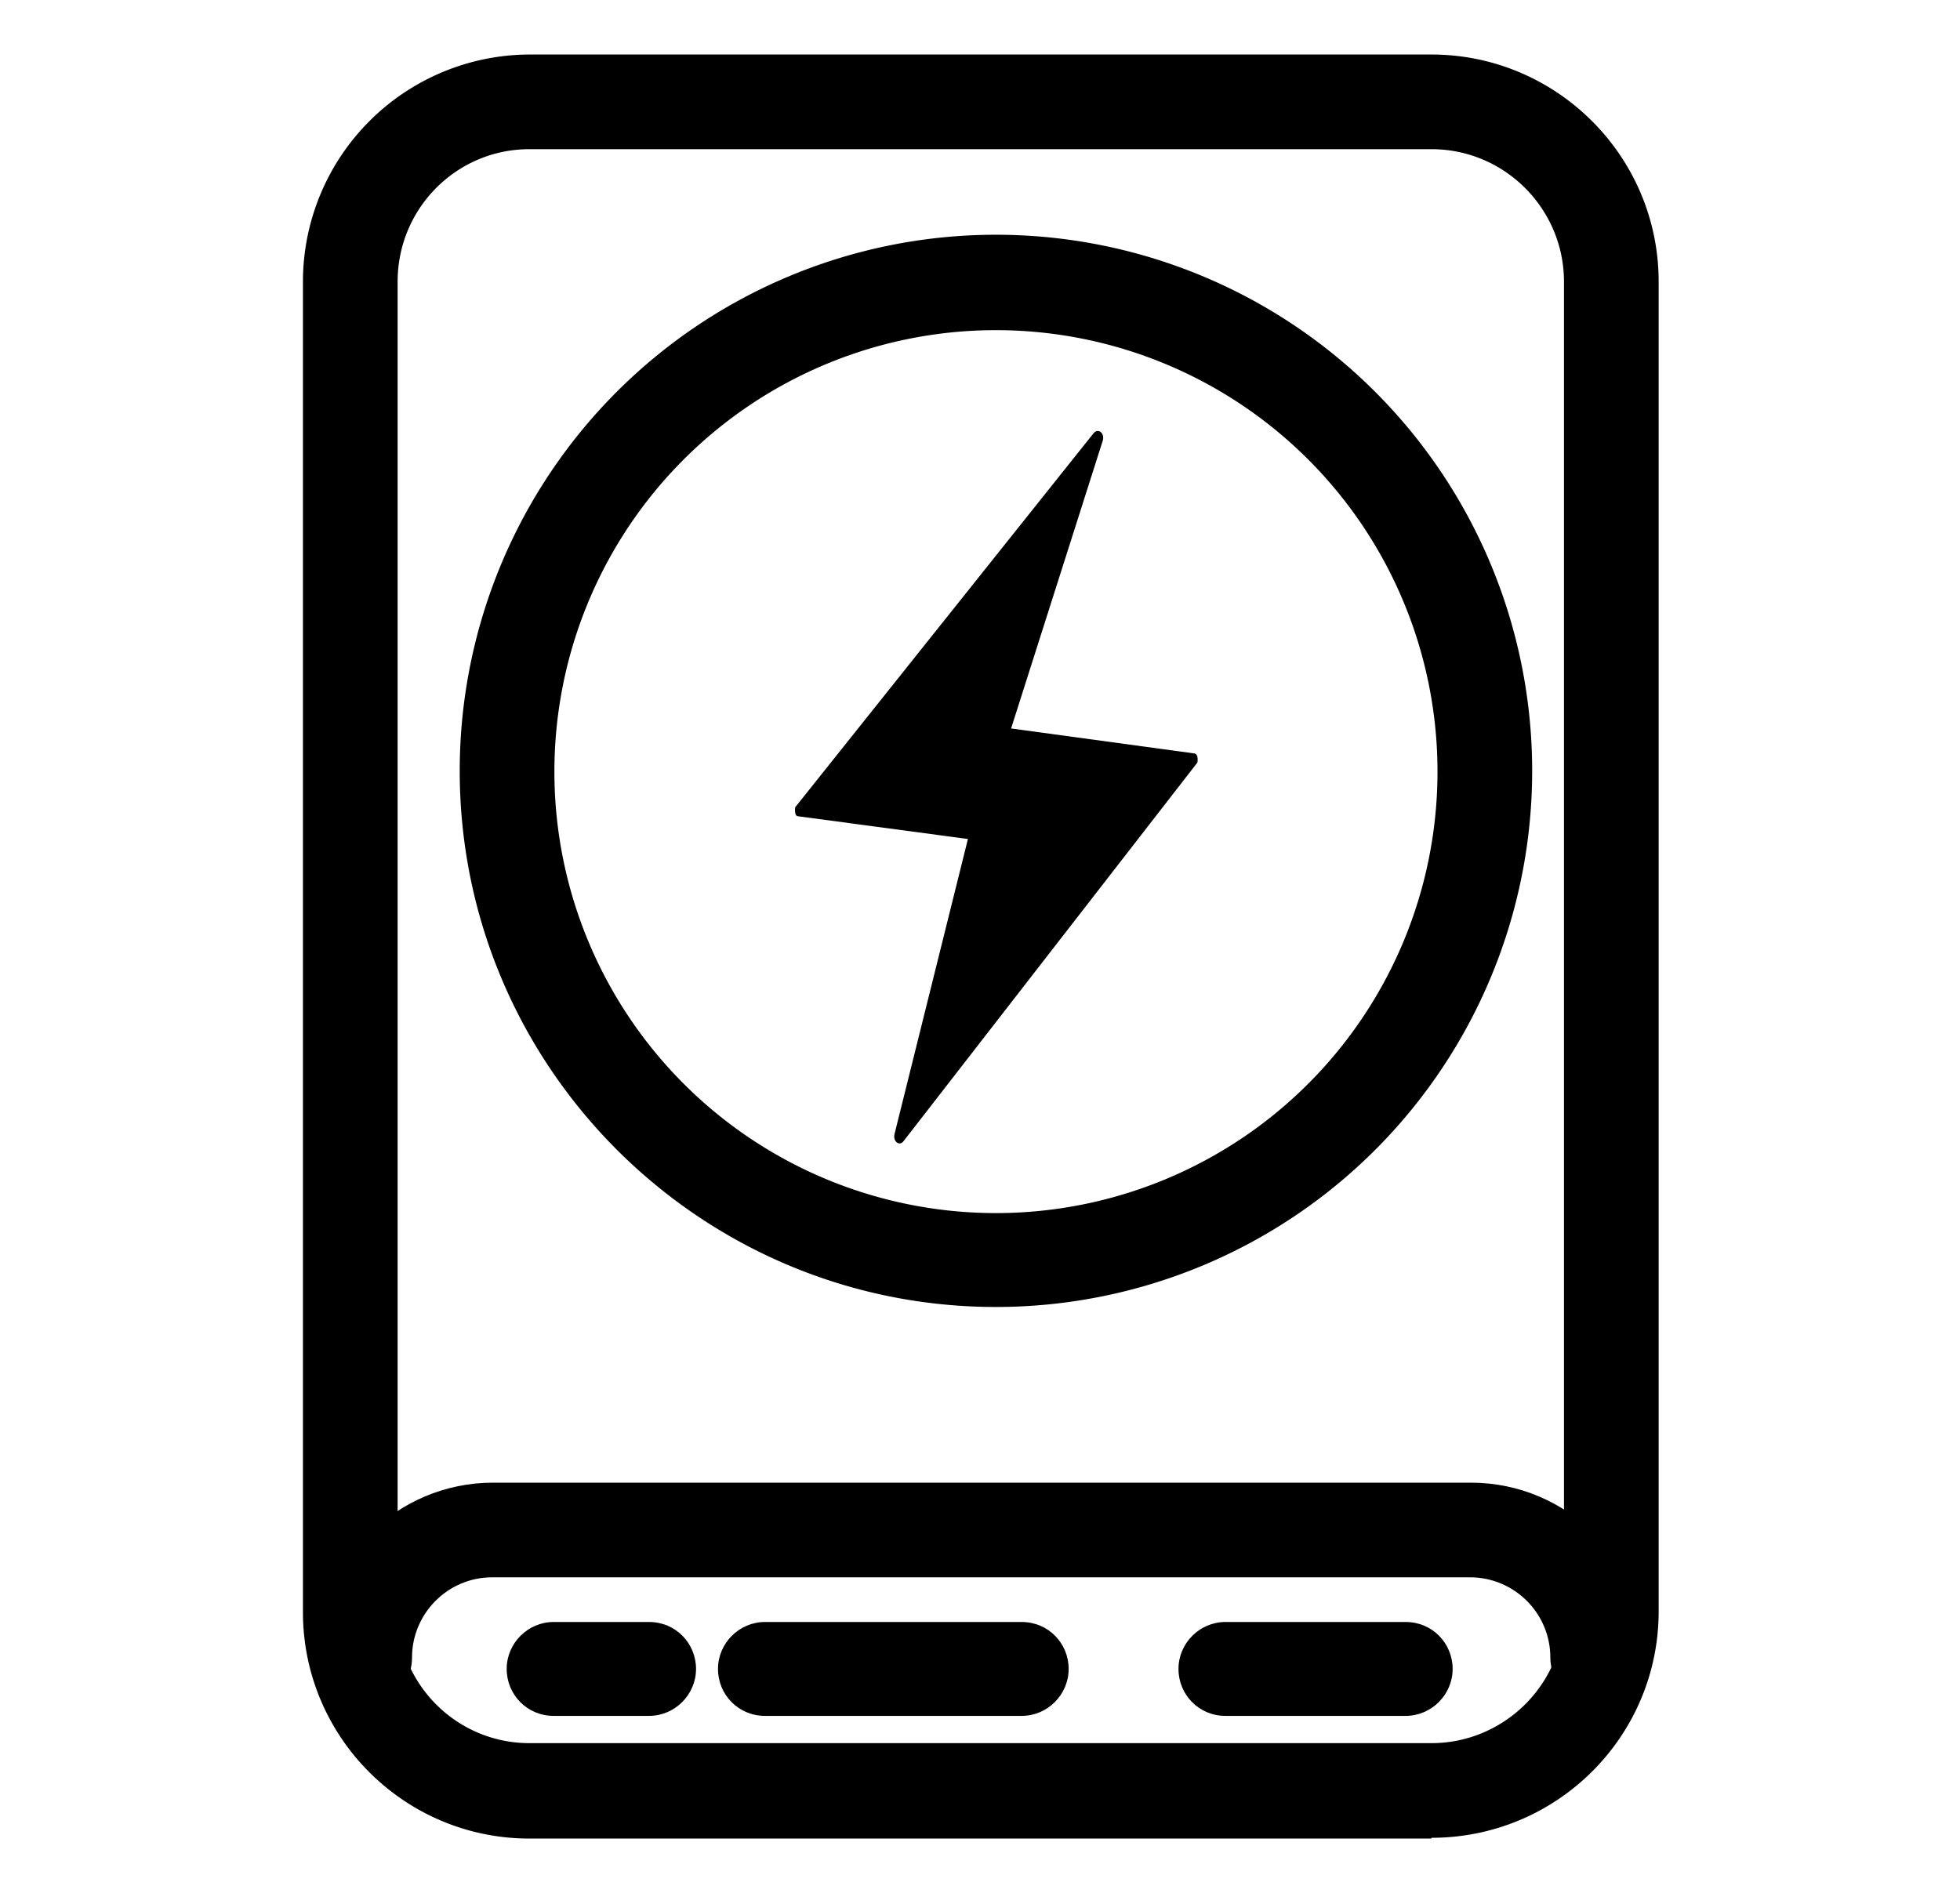
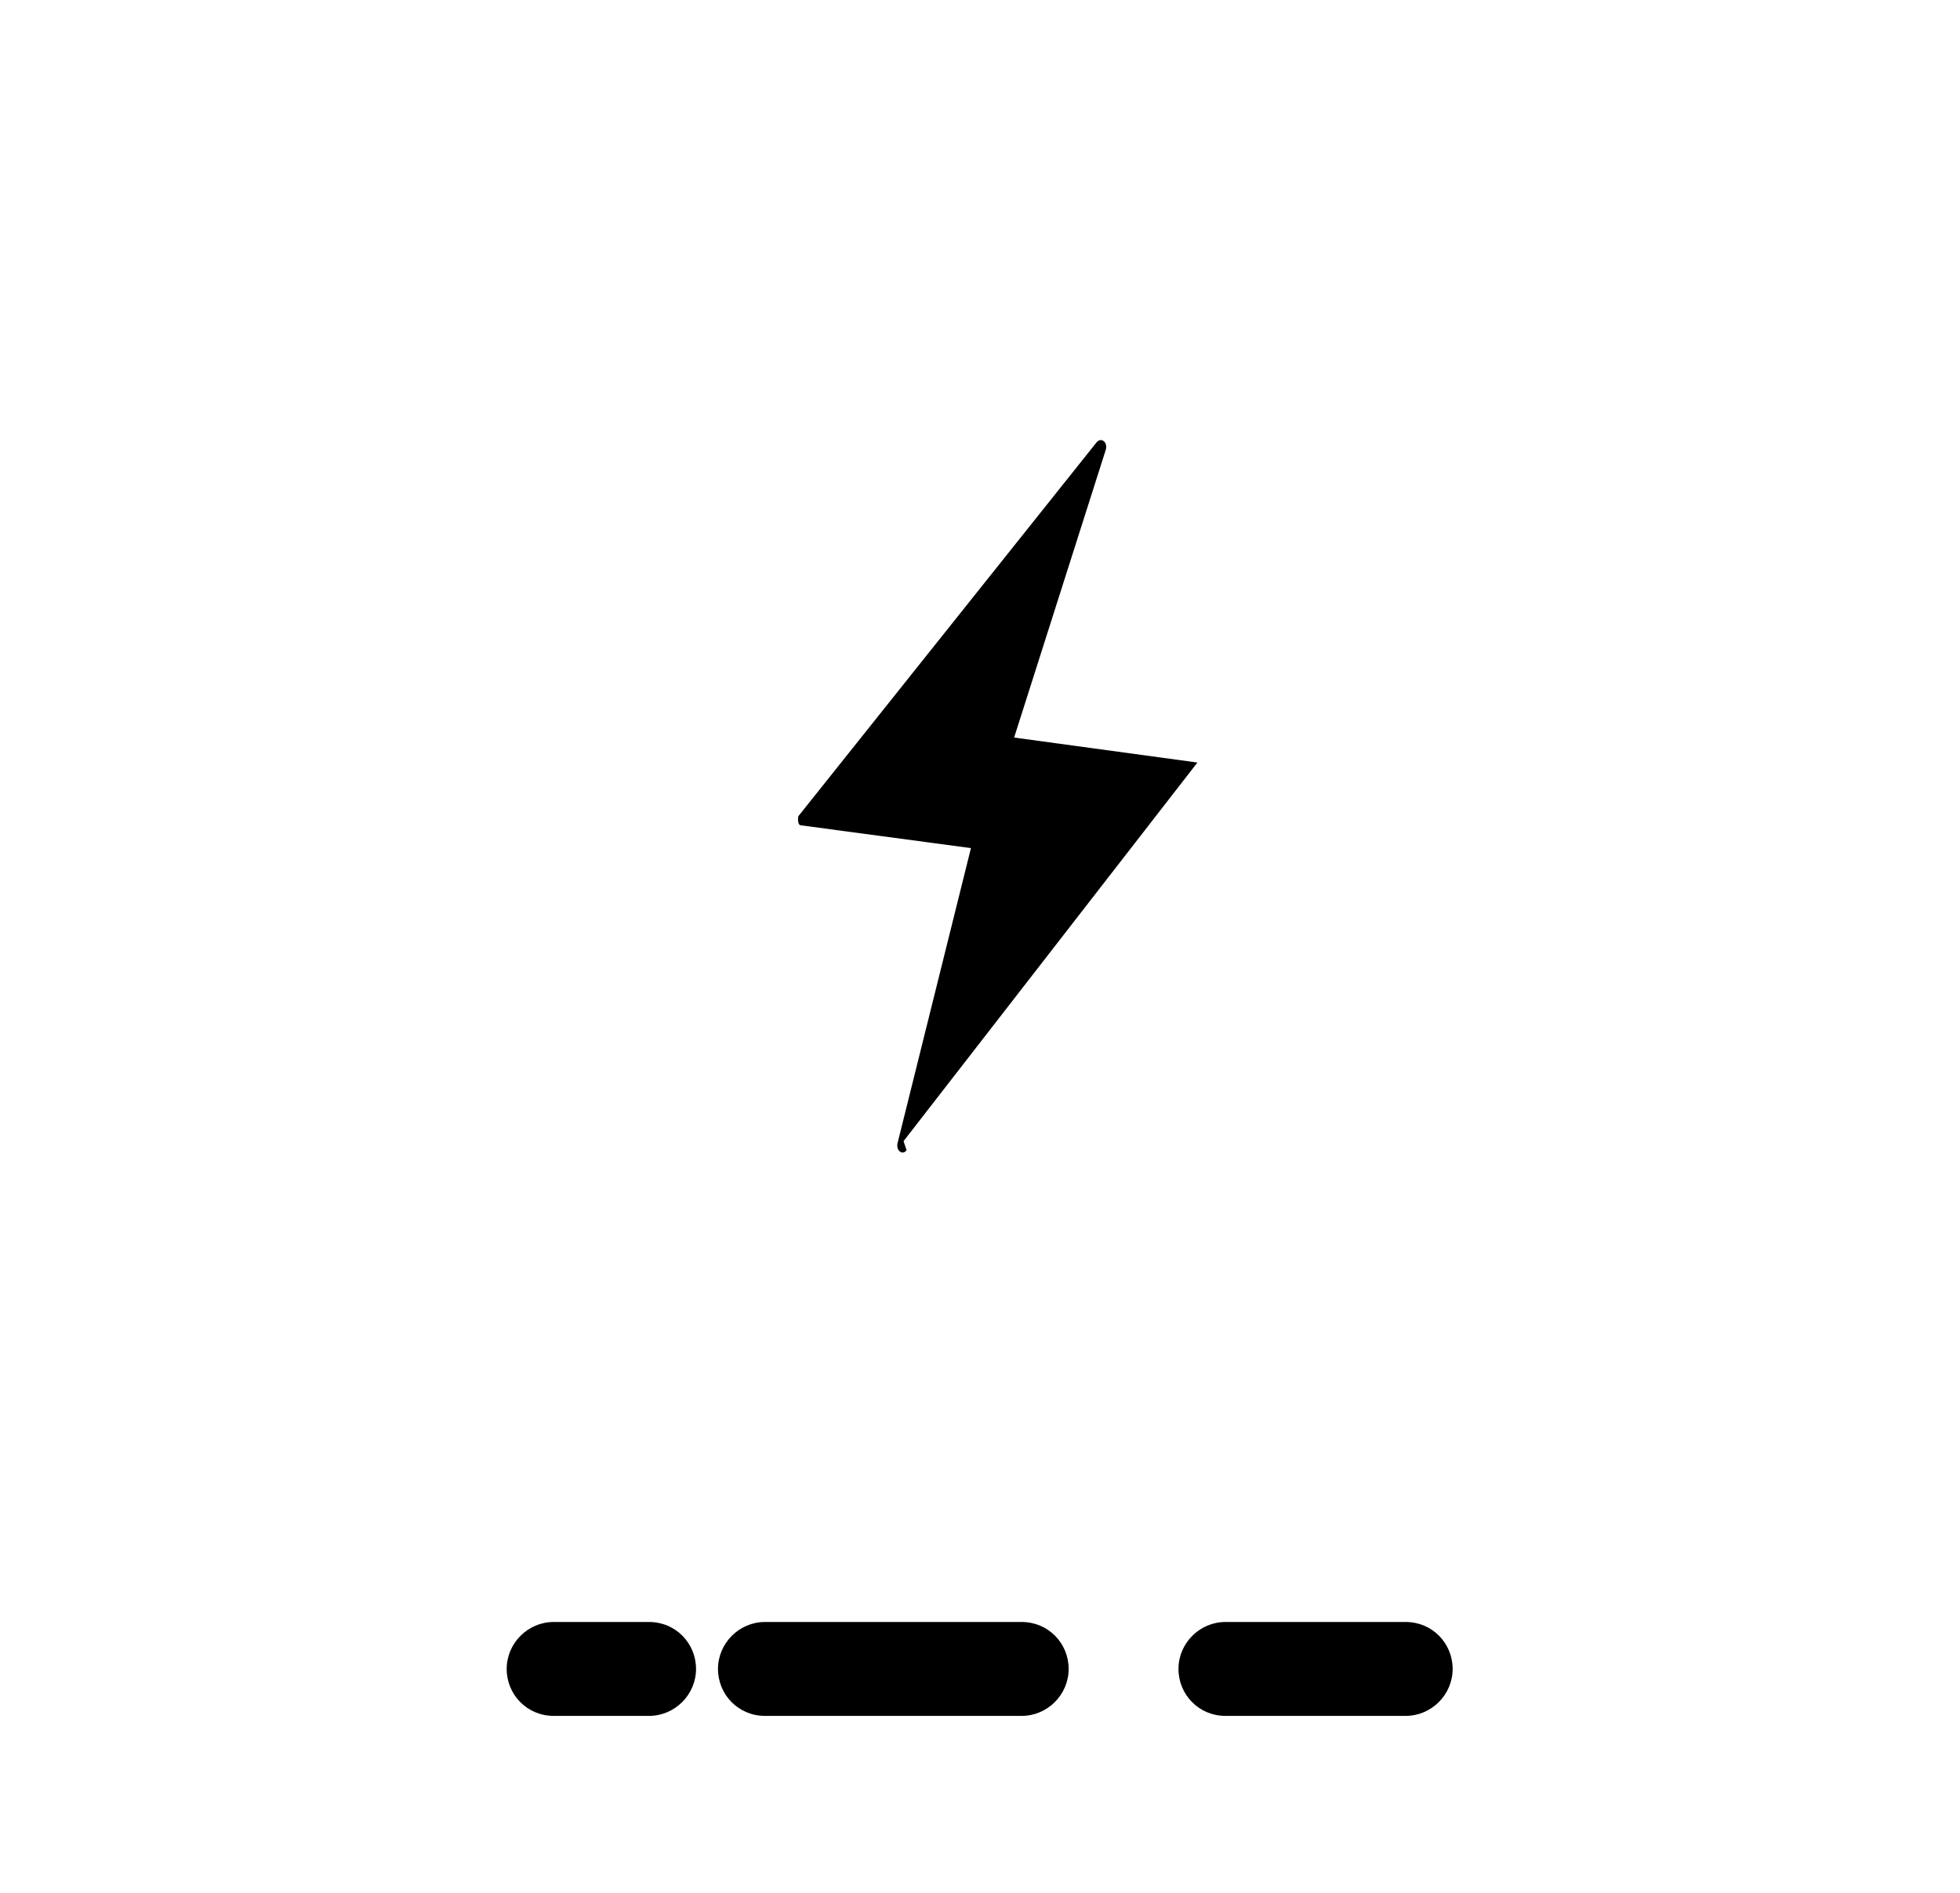
<svg xmlns="http://www.w3.org/2000/svg" t="1758283150325" class="icon" viewBox="0 0 1060 1024" version="1.1" p-id="59187" width="207.031" height="200">
-   <path d="M774.144 994.509H286.31C218.726 994.509 163.84 939.622 163.84 872.038V152.371a122.88 122.88 0 0 1 122.47-122.88H774.144c67.584 0 122.88 54.886 122.88 122.88v719.258c0 67.584-54.886 122.47-122.88 122.47zM286.31 80.691c-39.322 0-71.27 31.949-71.27 71.68v719.258c0 39.322 31.949 71.27 71.27 71.27H774.144c39.322 0 71.68-31.949 71.68-71.27V152.371c0-39.322-31.949-71.68-71.68-71.68H286.31z" p-id="59188" />
-   <path d="M863.846 922.01c-14.336 0-25.395-11.469-25.395-25.395 0-24.166-19.661-43.418-43.418-43.418H266.24c-24.166 0-43.418 19.661-43.418 43.418 0 14.336-11.469 25.395-25.395 25.395s-25.395-11.469-25.395-25.395c0-52.429 42.598-94.618 94.618-94.618h528.794c52.429 0 94.618 42.598 94.618 94.618 0 14.336-11.469 25.395-25.395 25.395z" p-id="59189" />
-   <path d="M351.027 928.154H299.418c-14.336 0-25.395-11.469-25.395-25.395s11.469-25.395 25.395-25.395h51.61c14.336 0 25.395 11.469 25.395 25.395s-11.469 25.395-25.395 25.395zM552.55 928.154H413.696c-14.336 0-25.395-11.469-25.395-25.395s11.469-25.395 25.395-25.395h138.854c14.336 0 25.395 11.469 25.395 25.395s-11.469 25.395-25.395 25.395zM760.218 928.154h-97.485c-14.336 0-25.395-11.469-25.395-25.395s11.469-25.395 25.395-25.395h97.485c14.336 0 25.395 11.469 25.395 25.395s-11.469 25.395-25.395 25.395zM488.653 617.267l158.925-204.8s0.819-4.506-1.638-4.915l-99.123-13.517 49.562-155.648c1.229-4.096-2.458-6.963-4.915-4.096l-161.382 202.342s-0.819 4.915 1.638 4.915l91.75 12.288-39.731 159.744c-0.819 4.096 2.867 6.554 4.915 3.686z" p-id="59190" />
-   <path d="M538.624 706.97c-159.744 0-289.997-129.843-289.997-289.997a289.997 289.997 0 1 1 289.997 289.997z m0-528.384a238.797 238.797 0 1 0 0 477.594 238.797 238.797 0 0 0 0-477.594z" p-id="59191" />
+   <path d="M351.027 928.154H299.418c-14.336 0-25.395-11.469-25.395-25.395s11.469-25.395 25.395-25.395h51.61c14.336 0 25.395 11.469 25.395 25.395s-11.469 25.395-25.395 25.395zM552.55 928.154H413.696c-14.336 0-25.395-11.469-25.395-25.395s11.469-25.395 25.395-25.395h138.854c14.336 0 25.395 11.469 25.395 25.395s-11.469 25.395-25.395 25.395zM760.218 928.154h-97.485c-14.336 0-25.395-11.469-25.395-25.395s11.469-25.395 25.395-25.395h97.485c14.336 0 25.395 11.469 25.395 25.395s-11.469 25.395-25.395 25.395zM488.653 617.267l158.925-204.8l-99.123-13.517 49.562-155.648c1.229-4.096-2.458-6.963-4.915-4.096l-161.382 202.342s-0.819 4.915 1.638 4.915l91.75 12.288-39.731 159.744c-0.819 4.096 2.867 6.554 4.915 3.686z" p-id="59190" />
</svg>